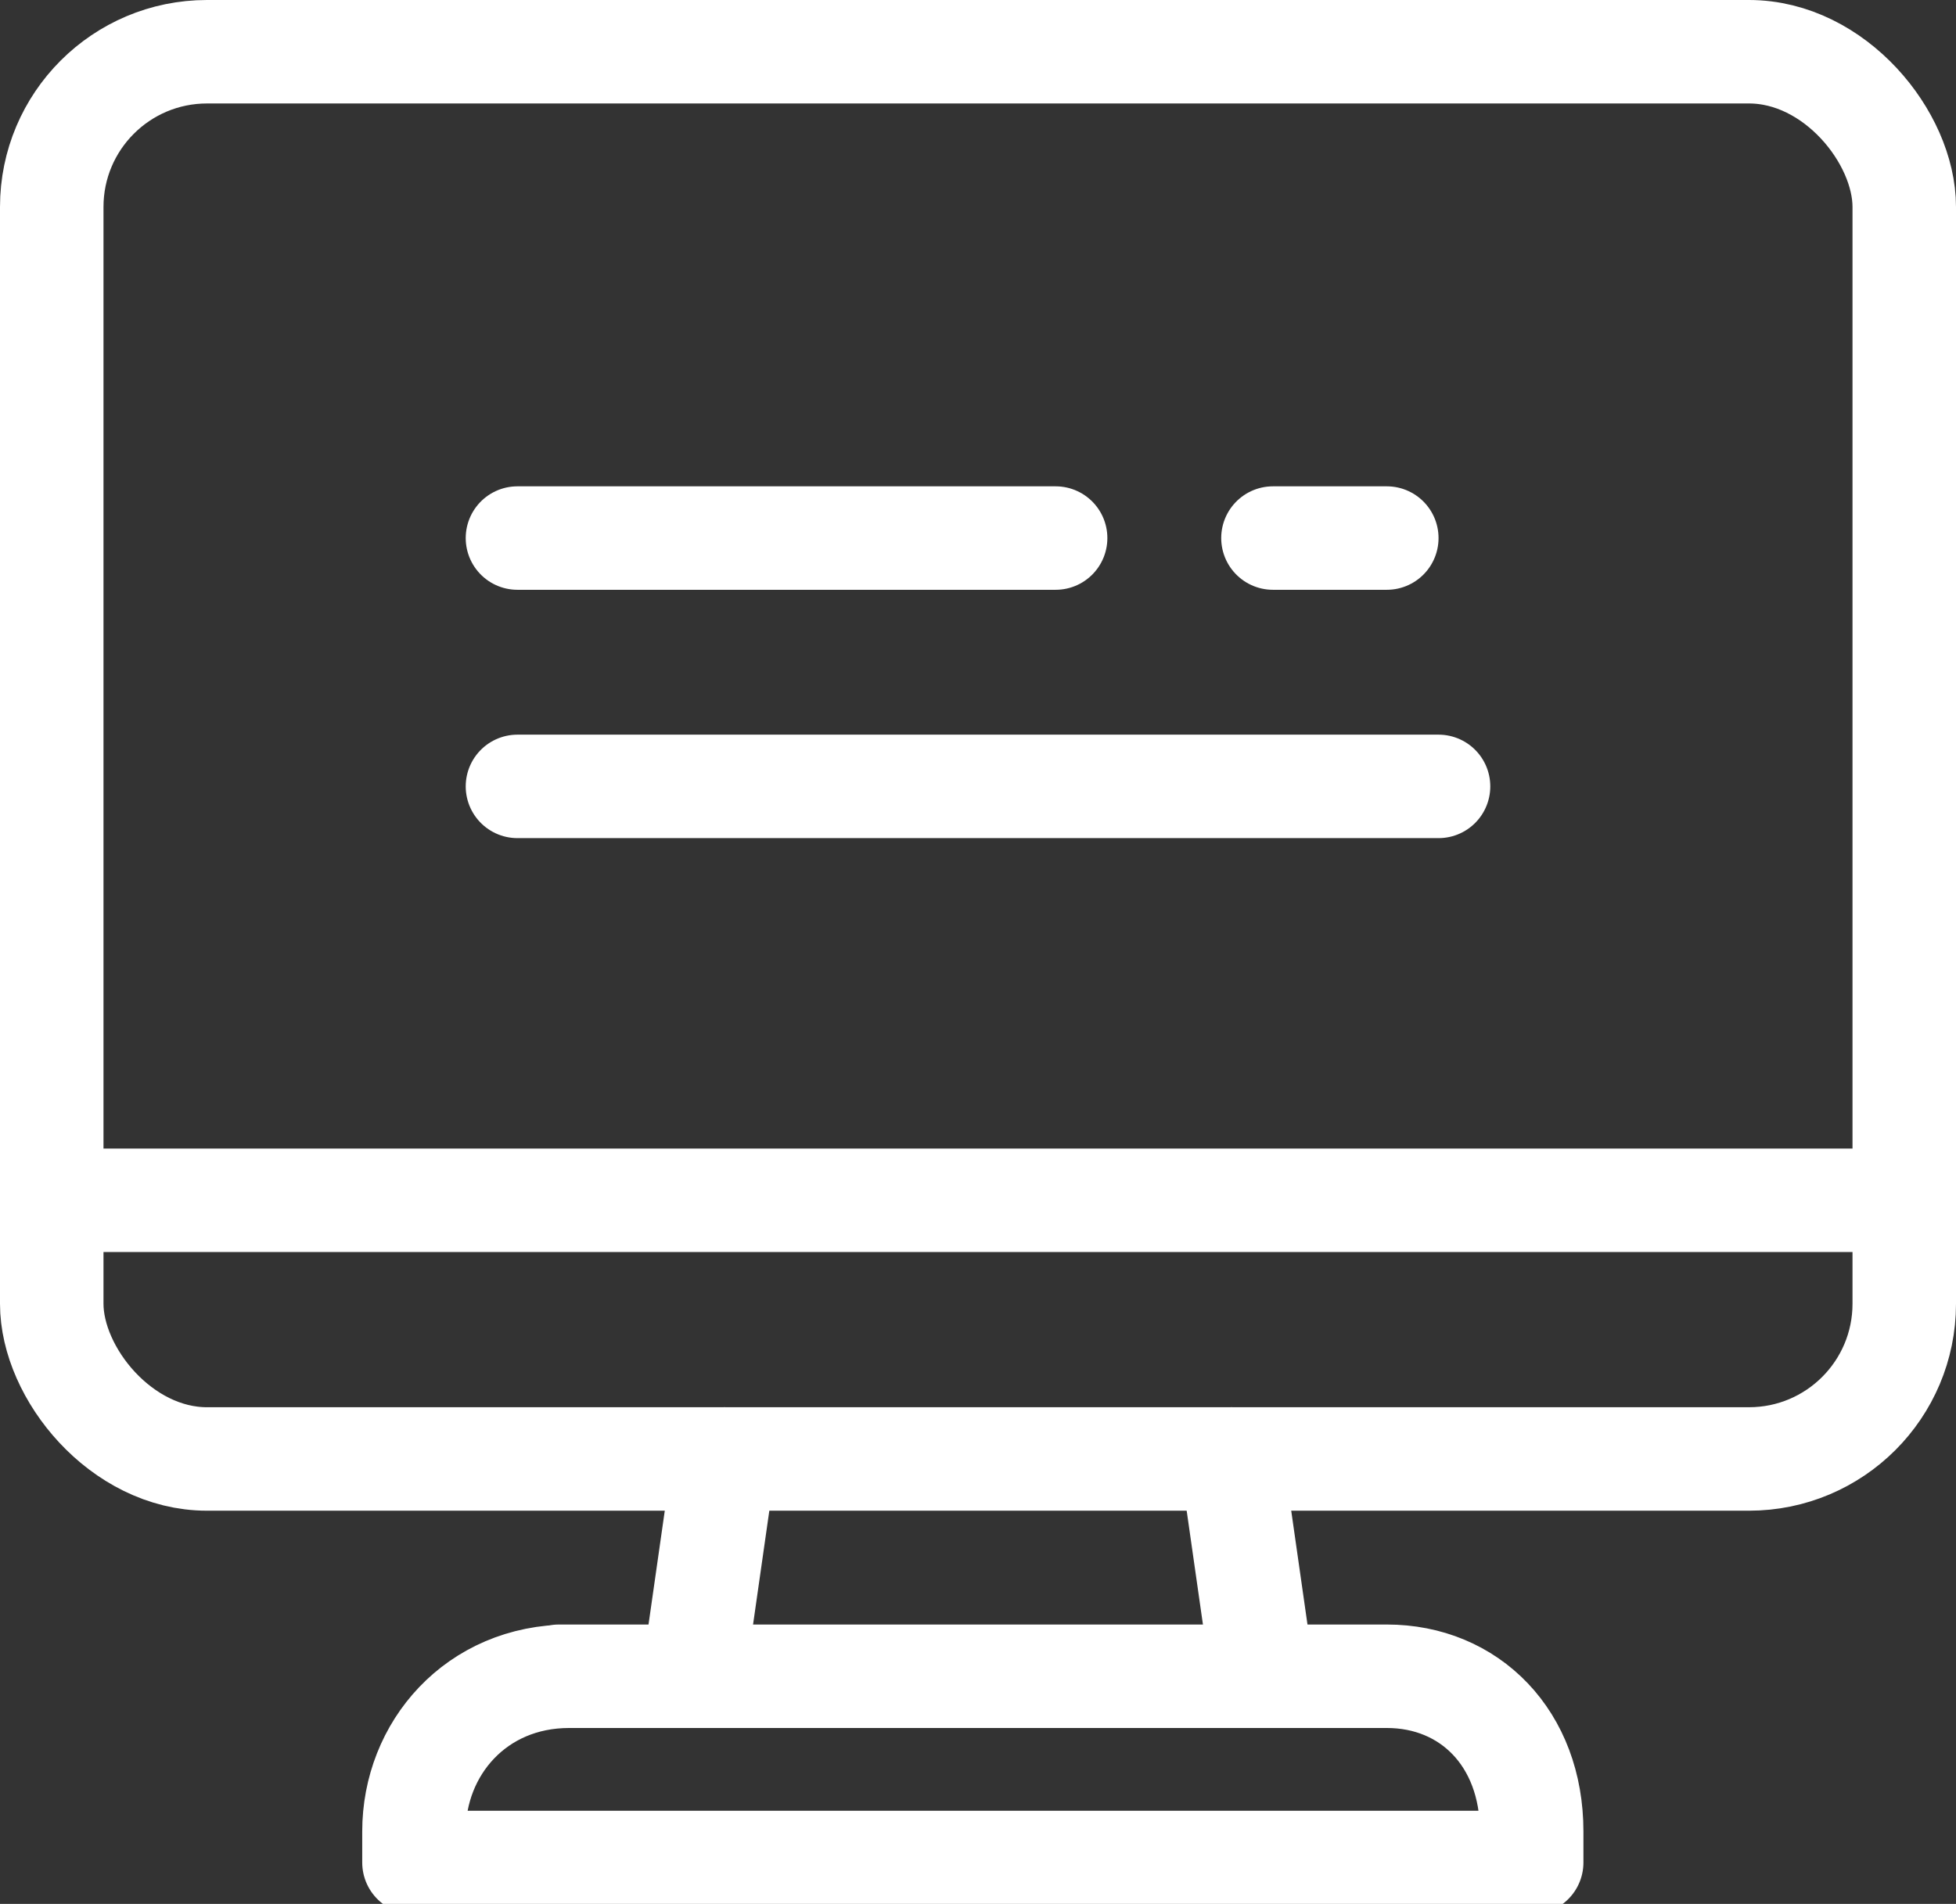
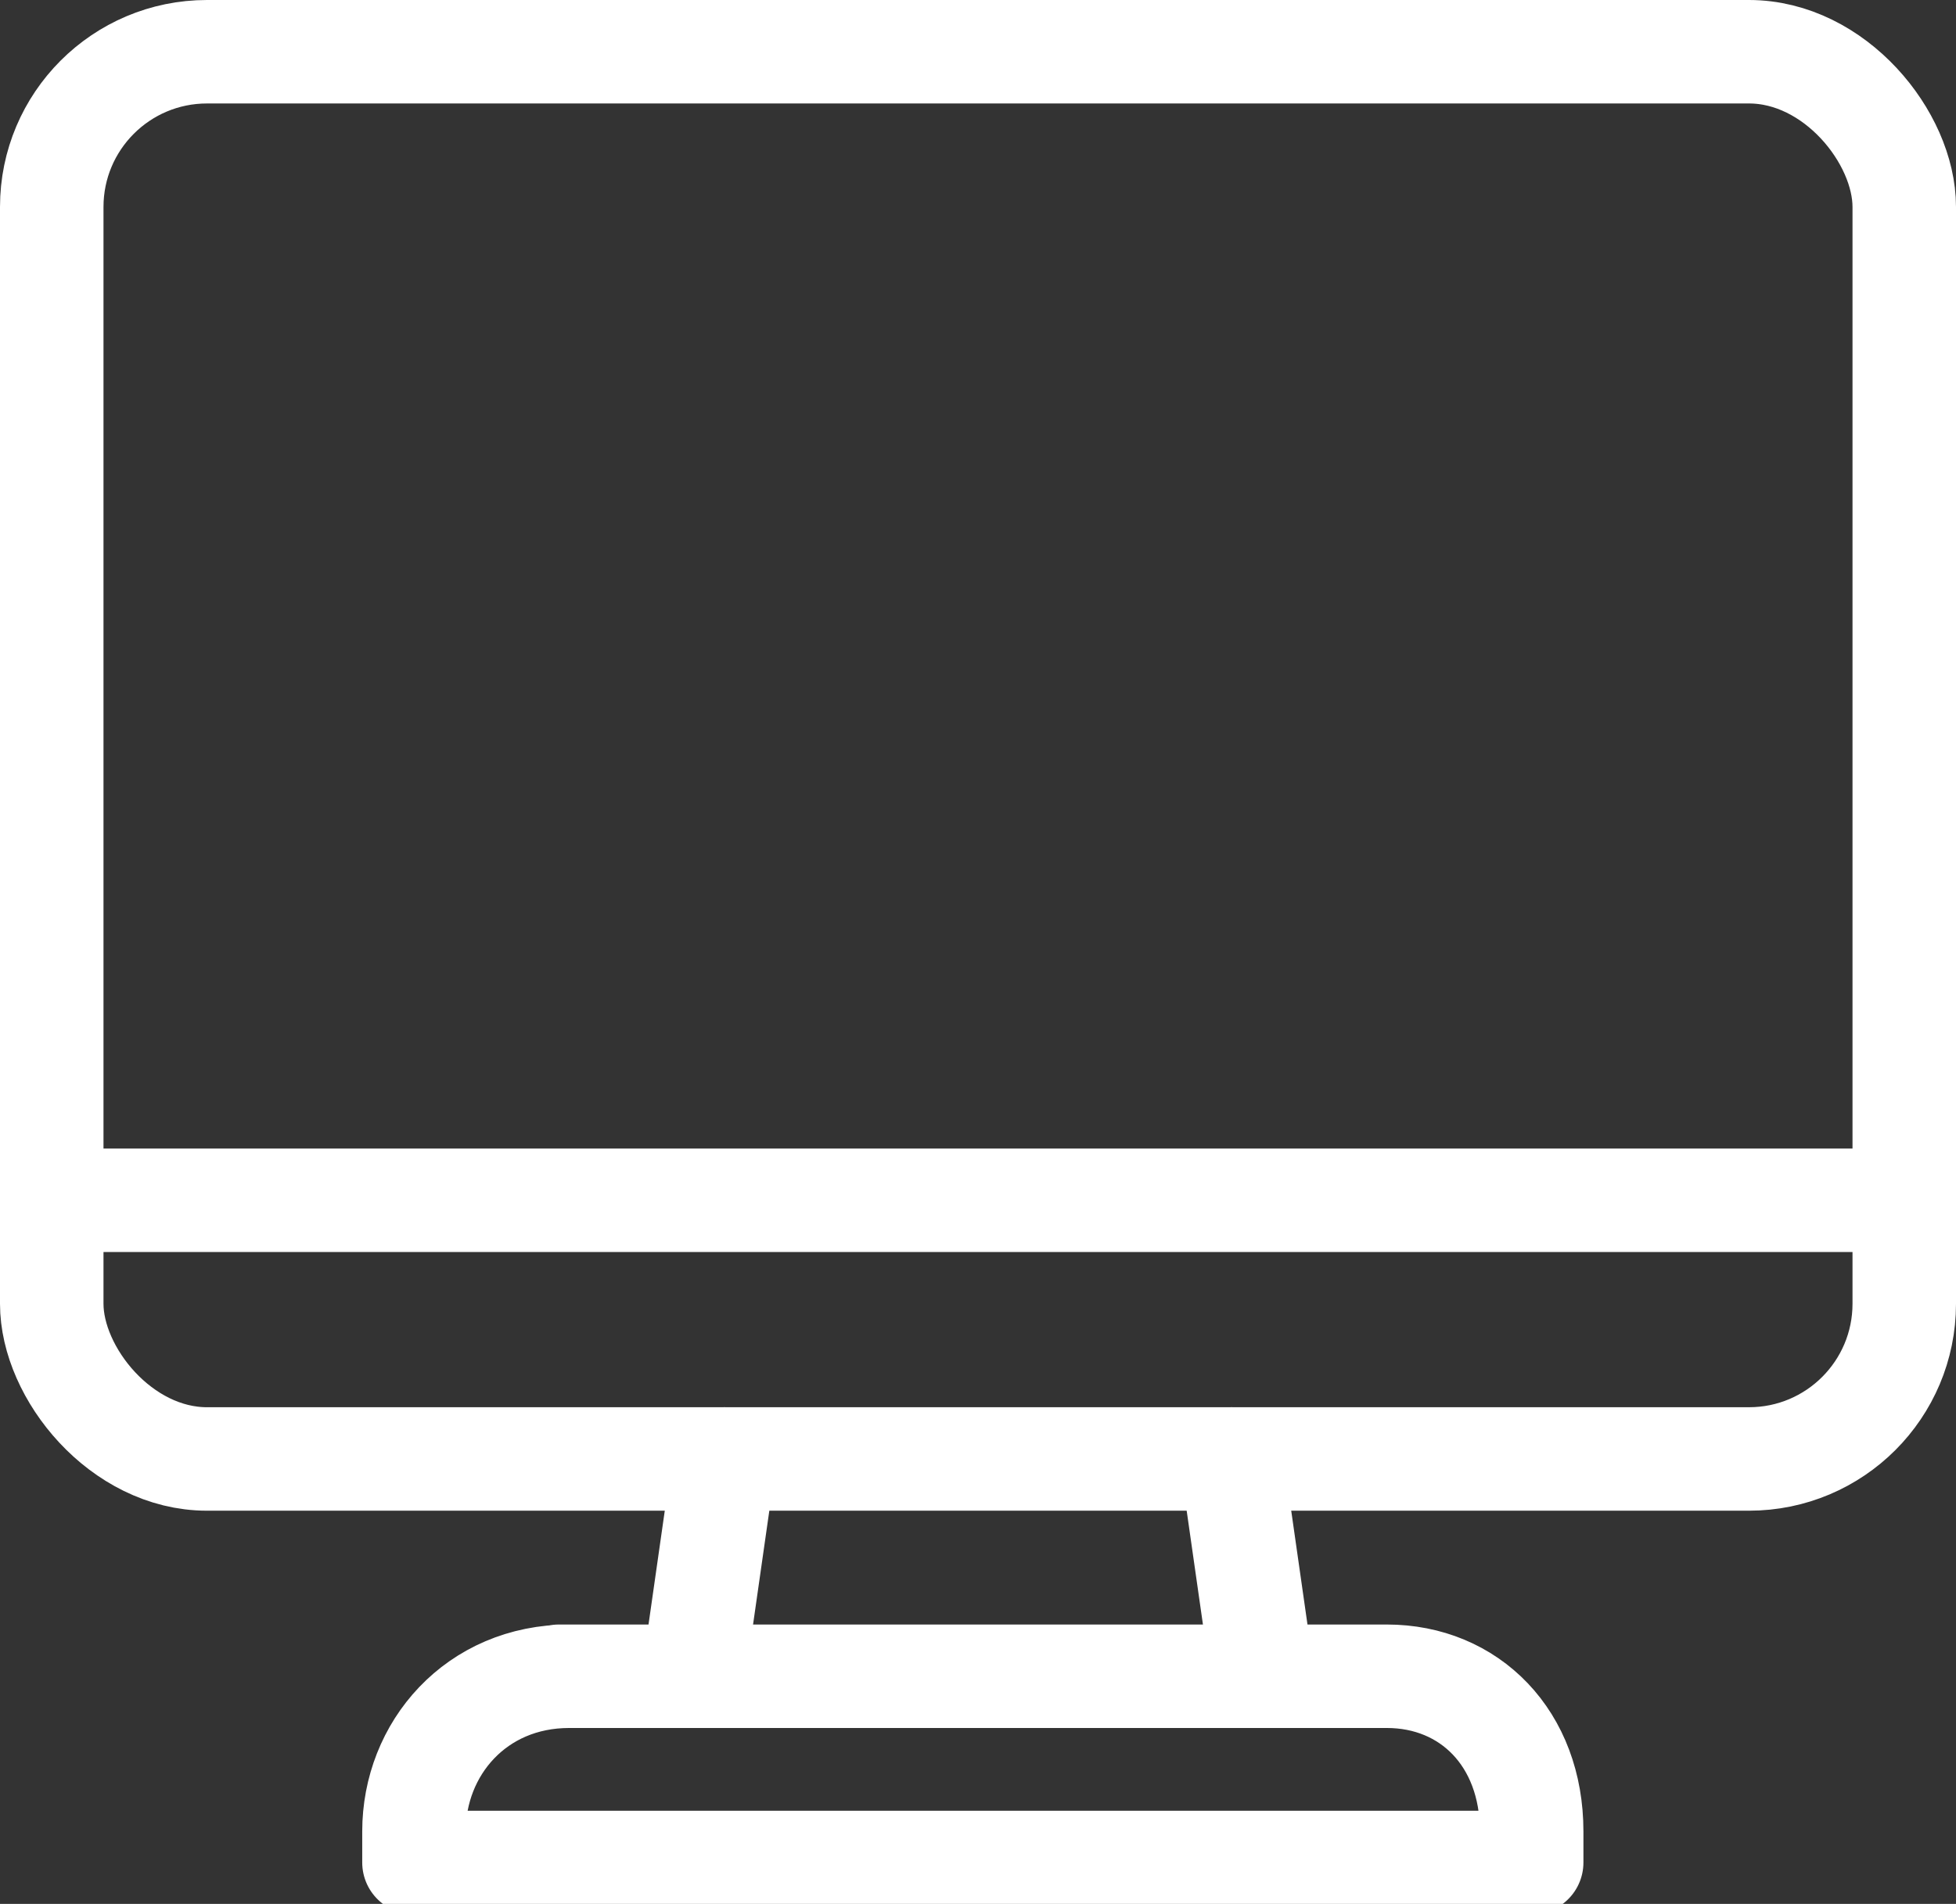
<svg xmlns="http://www.w3.org/2000/svg" id="_レイヤー_2" version="1.1" viewBox="0 0 18.9 18.4">
  <rect x="0" y="0" width="18.9" height="18.4" fill="#333333" stroke="none" />
  <defs>
    <style>
      .st0 {
        fill: none;
        stroke: #fff;
        stroke-linecap: round;
        stroke-linejoin: round;
      }
    </style>
  </defs>
  <g id="_文字">
    <g>
      <g>
        <path class="st0" d="M5.4,16.2h8c.8,0,1.4.6,1.4,1.5v.3H4v-.3c0-.8.6-1.5,1.5-1.5Z" />
        <rect class="st0" x=".5" y=".5" width="17.9" height="13.6" rx="1.5" ry="1.5" />
        <line class="st0" x1="11.9" y1="14.1" x2="12.2" y2="16.2" />
        <line class="st0" x1="6.7" y1="16.2" x2="7" y2="14.1" />
        <line class="st0" x1=".5" y1="11.6" x2="18.4" y2="11.6" />
      </g>
      <g>
-         <line class="st0" x1="5" y1="7.6" x2="13.9" y2="7.6" />
-         <line class="st0" x1="5" y1="5.2" x2="10.2" y2="5.2" />
-         <line class="st0" x1="12.3" y1="5.2" x2="13.4" y2="5.2" />
-       </g>
+         </g>
    </g>
  </g>
</svg>